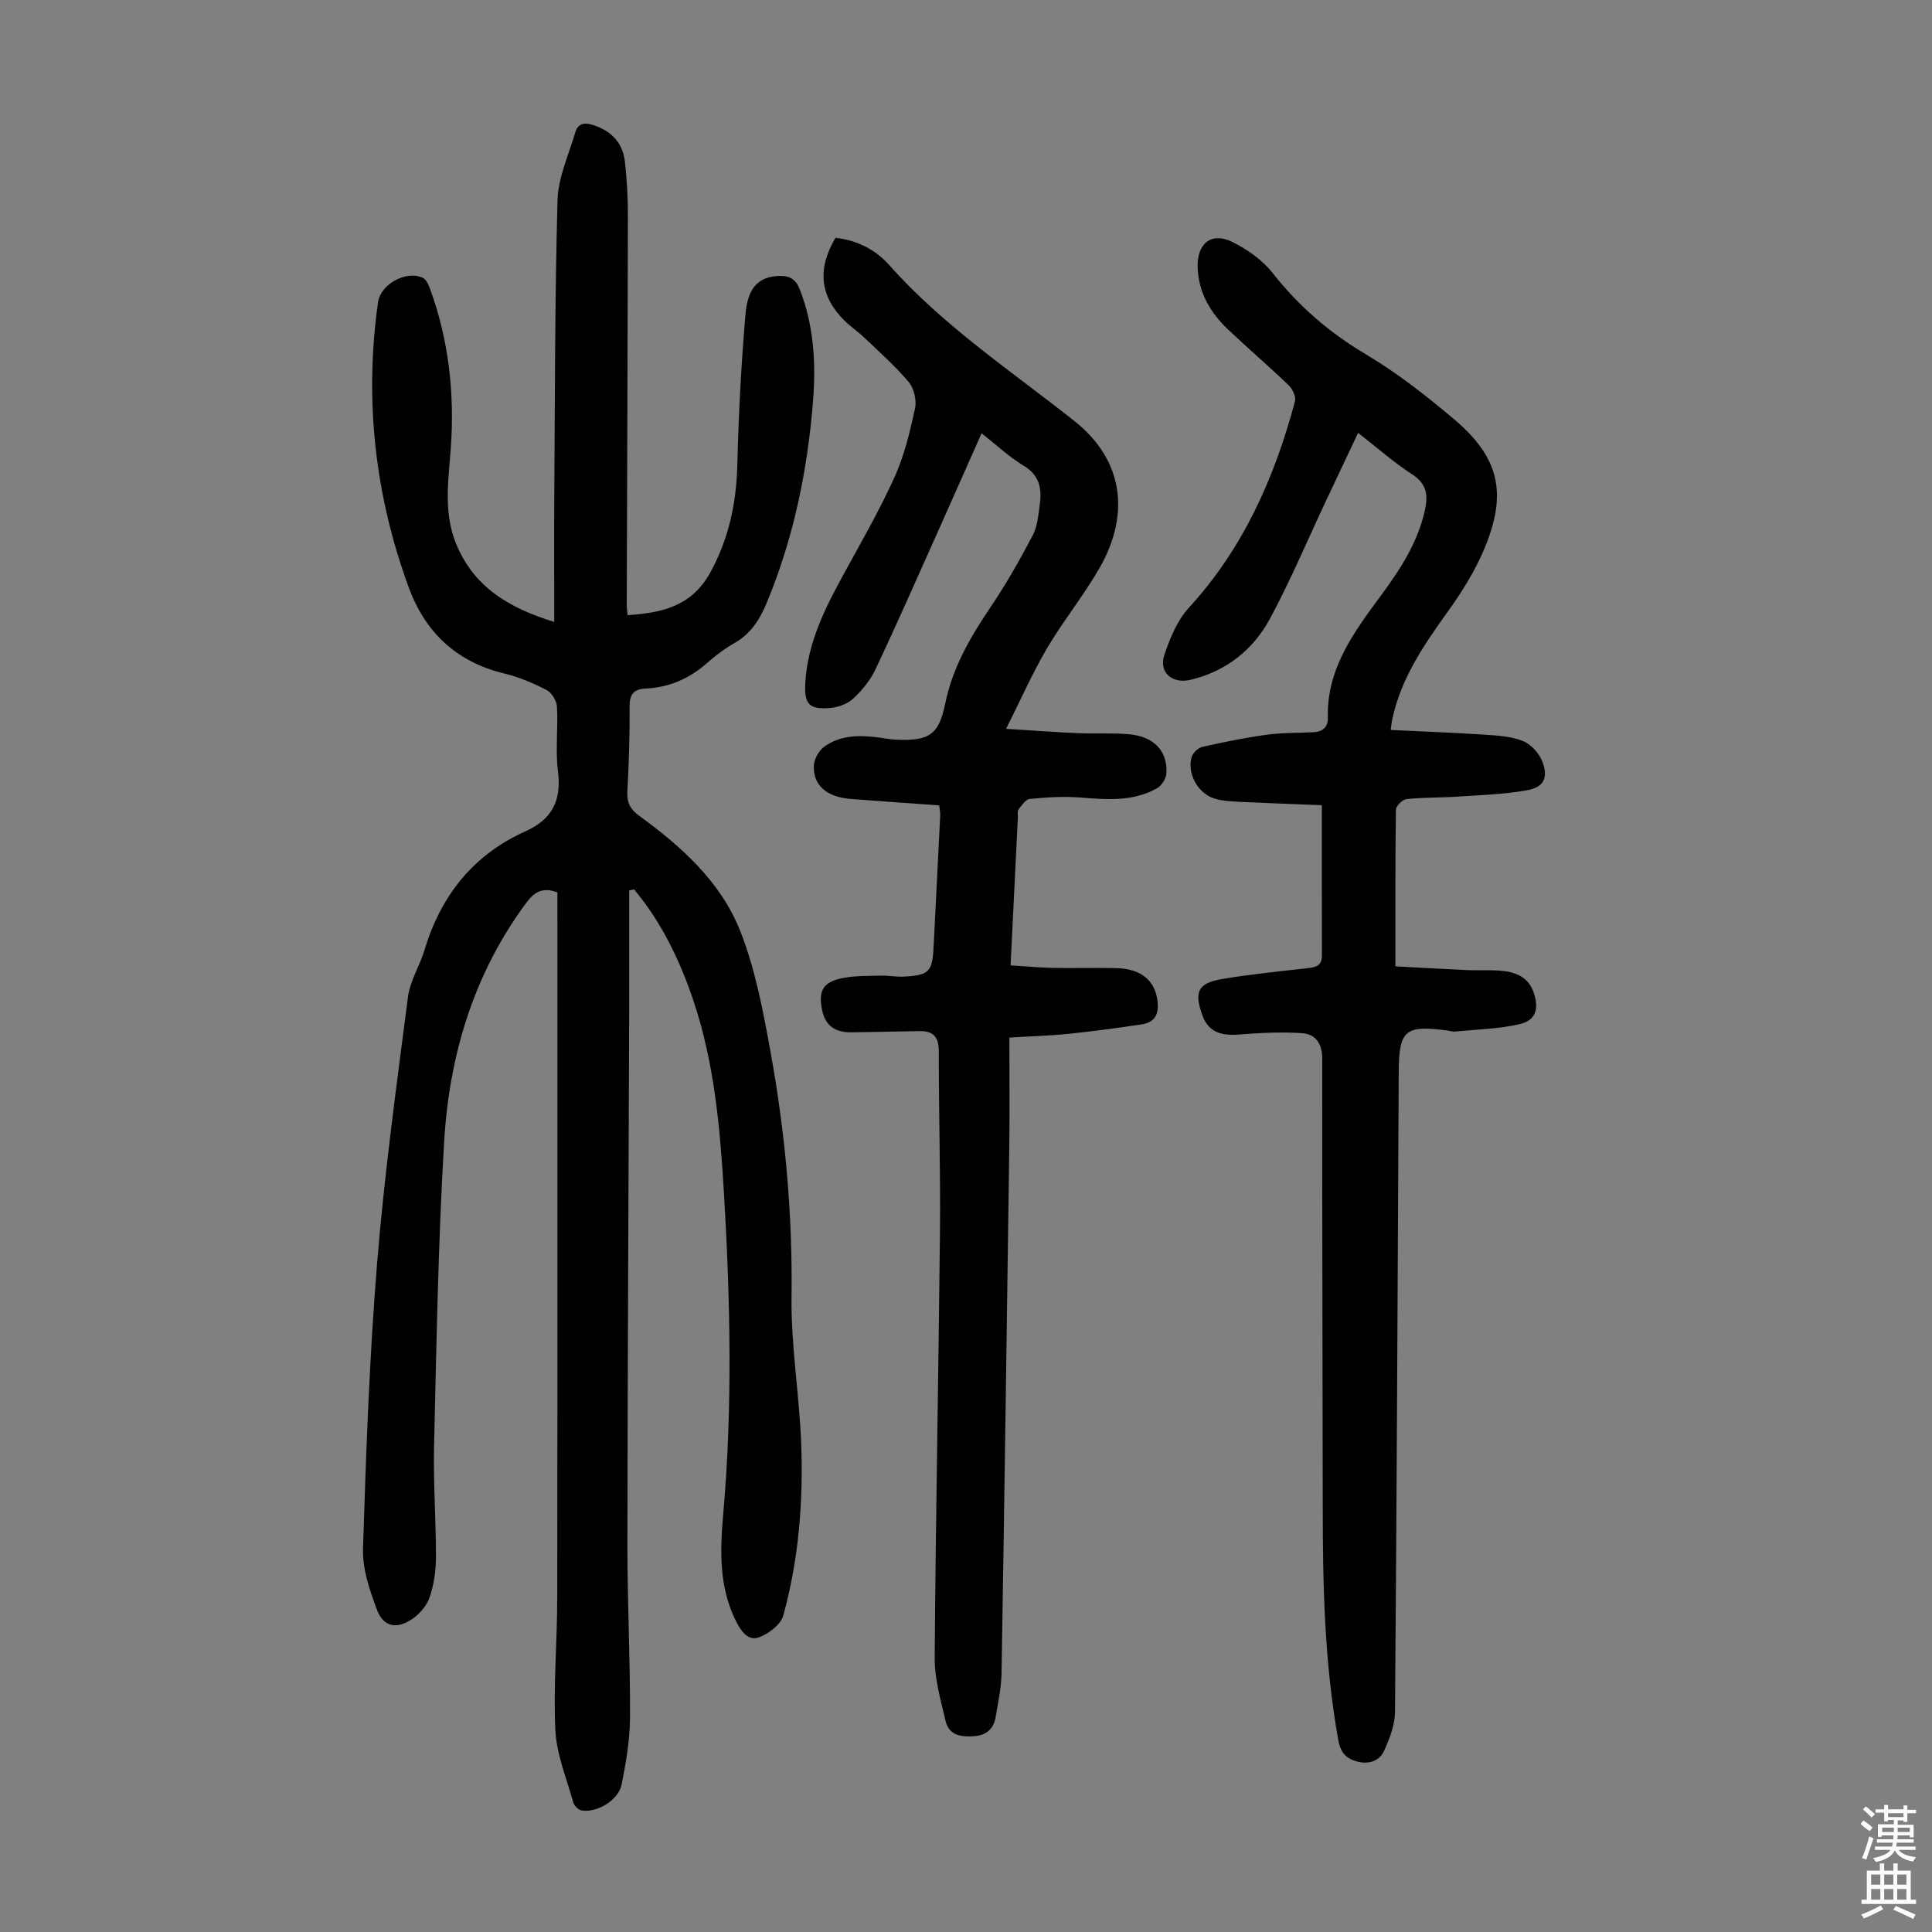
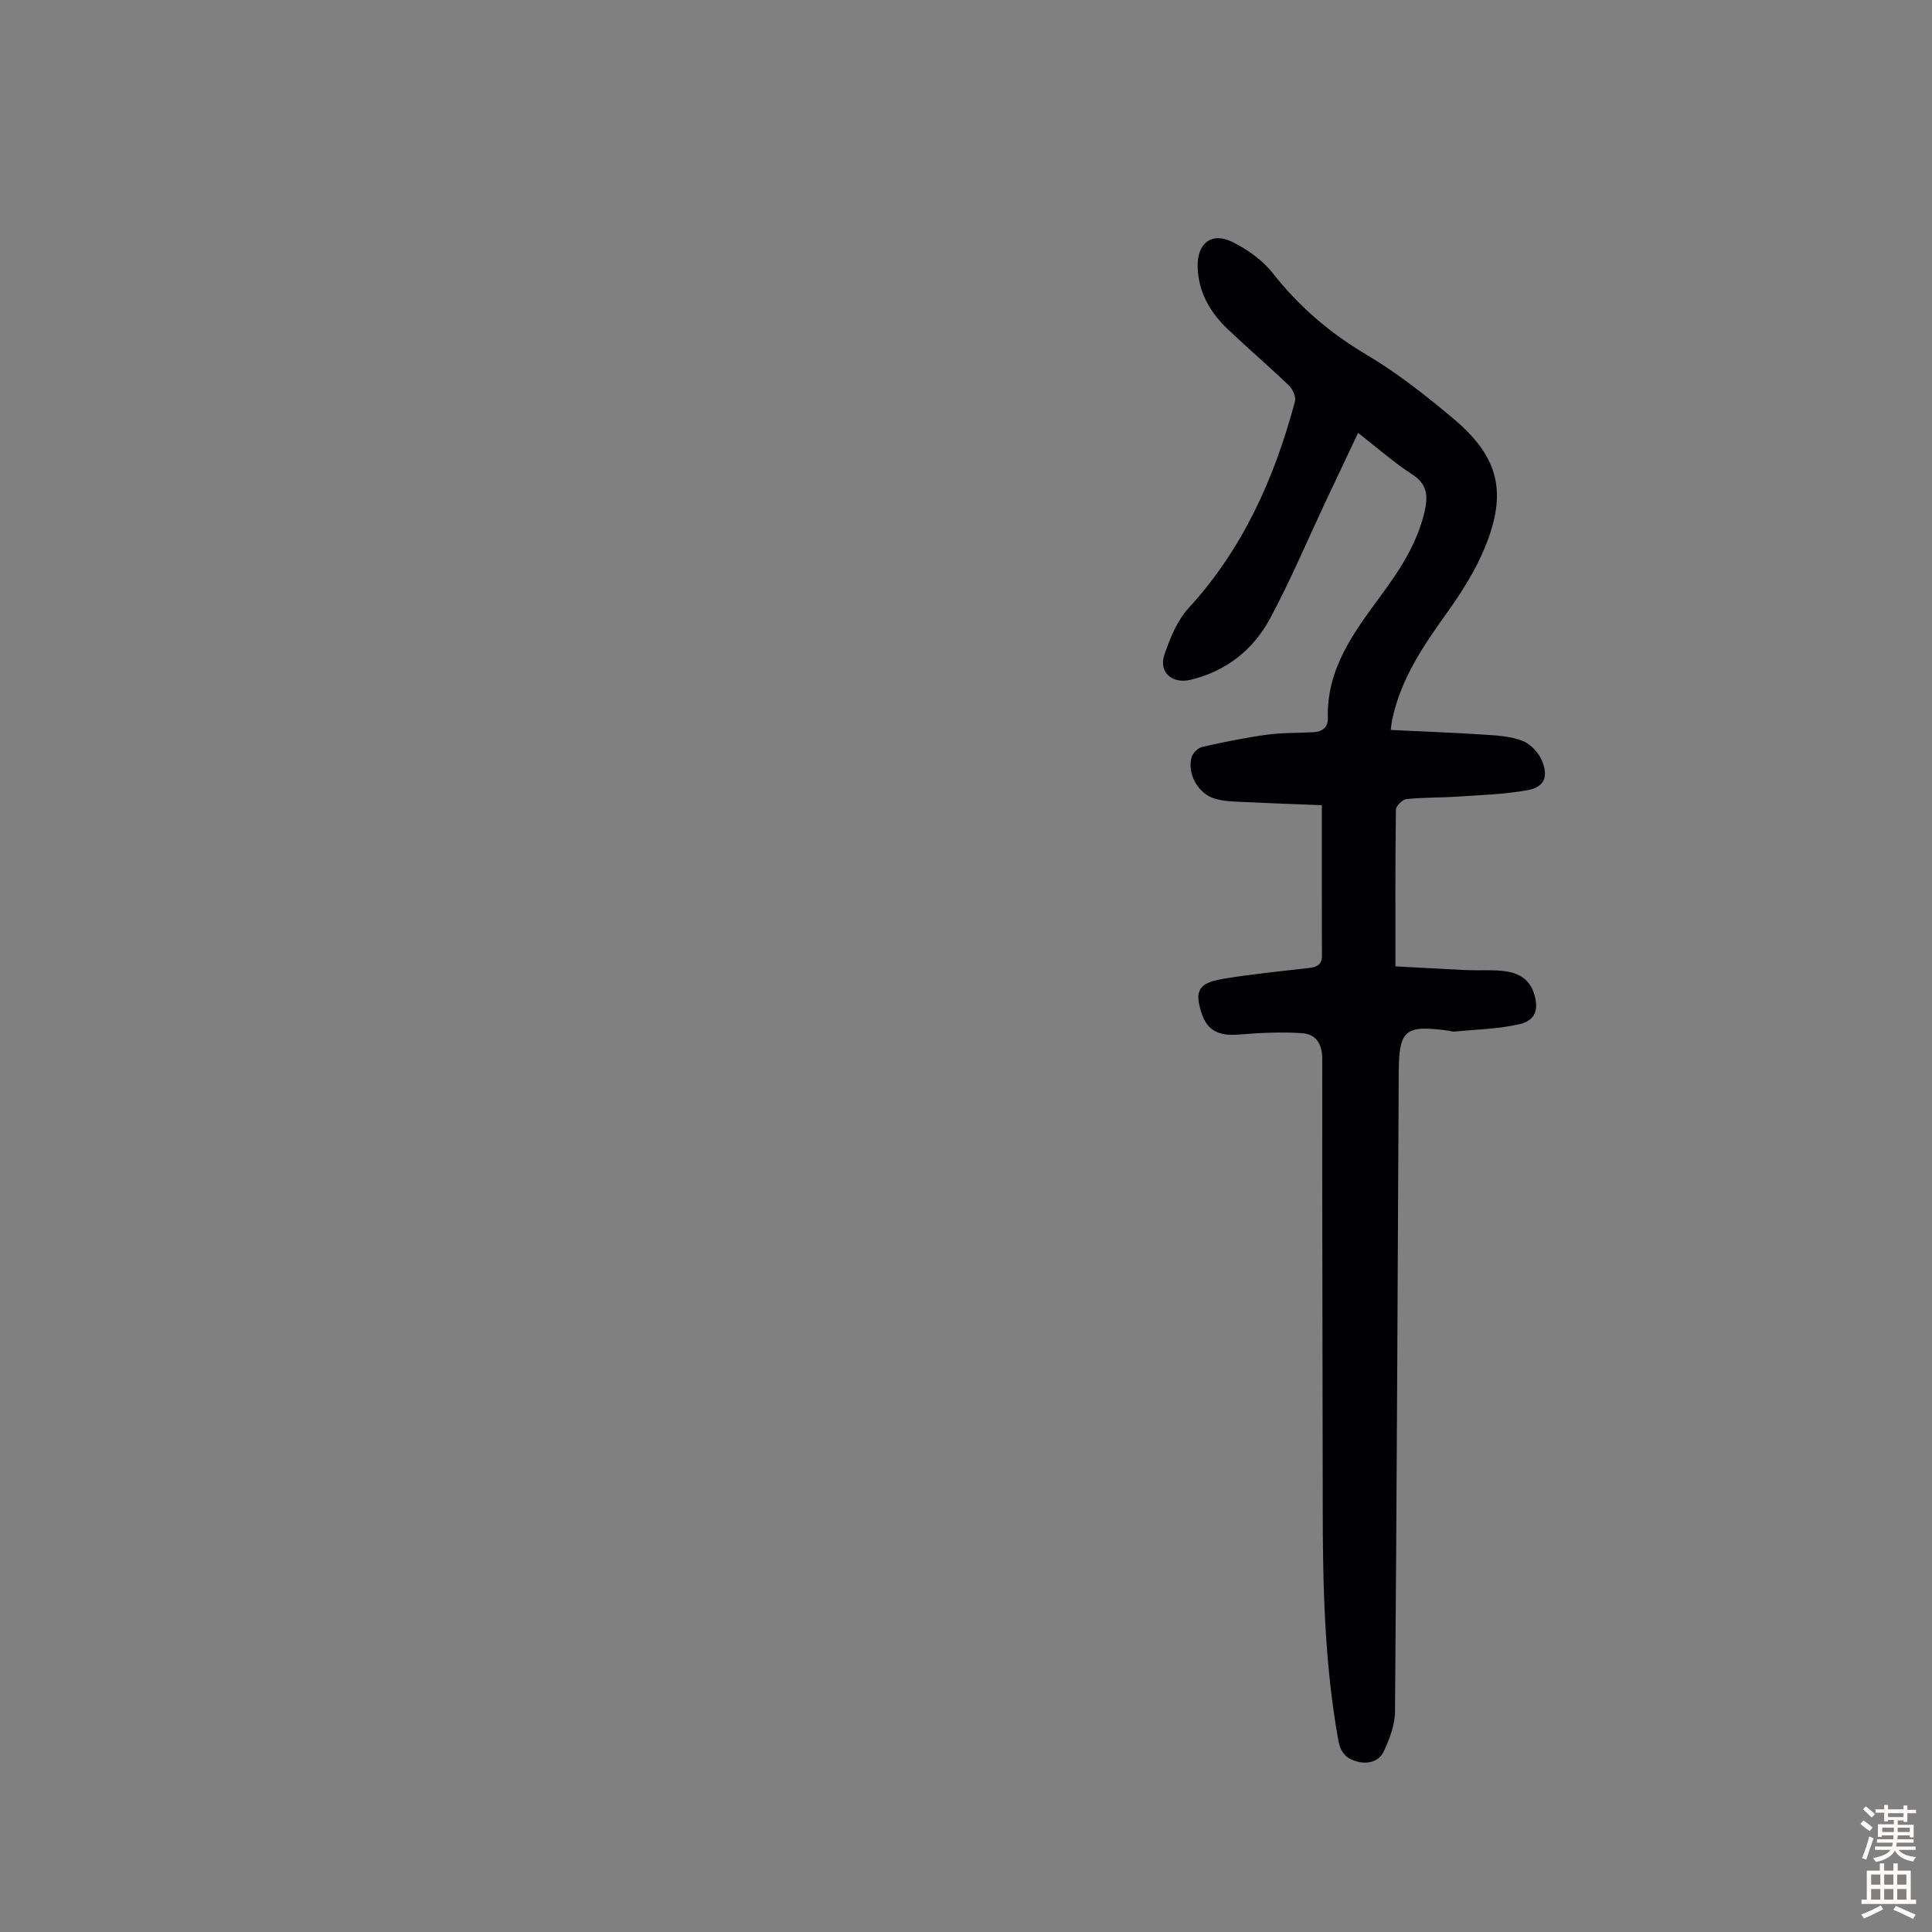
<svg xmlns="http://www.w3.org/2000/svg" enable-background="new 0 0 400 400" viewBox="0 0 400 400">
  <rect x="0" y="0" width="400" height="400" fill="#808080" stroke="none" />
  <g fill="#010103">
-     <path d="m130.26 184.34c0 8.94.03 17.88 0 26.82-.12 36.26-.33 72.53-.36 108.79-.01 11.86.59 23.72.54 35.58-.02 4.64-.82 9.34-1.73 13.91-.66 3.31-5.19 5.98-8.4 5.37-.66-.13-1.47-1.05-1.66-1.76-1.36-4.91-3.42-9.82-3.67-14.81-.44-9.14.38-18.34.39-27.51.06-47.46.03-94.92.03-142.38 0-1.21 0-2.42 0-3.6-2.98-1.09-4.7-.18-6.42 2.14-10.9 14.7-15.95 31.53-17.02 49.42-1.25 20.99-1.59 42.03-2.09 63.06-.18 7.71.41 15.43.39 23.15-.01 2.75-.43 5.62-1.32 8.21-.6 1.74-2.11 3.48-3.67 4.52-3.24 2.14-5.92 1.54-7.24-2-1.5-4.01-3-8.39-2.87-12.56.61-19.68 1.31-39.38 2.9-58.99 1.5-18.49 4.03-36.91 6.41-55.32.43-3.33 2.44-6.43 3.43-9.72 3.39-11.26 10.1-19.7 20.89-24.55 5.56-2.5 7.49-6.4 6.73-12.4-.56-4.41.05-8.95-.21-13.41-.07-1.22-1.11-2.91-2.17-3.46-2.76-1.42-5.7-2.66-8.71-3.39-9.87-2.38-16.37-8.47-19.8-17.81-7.02-19.14-9.22-38.85-6.36-59.07.53-3.78 5.91-6.66 9.27-5.05.73.35 1.22 1.5 1.54 2.39 3.79 10.46 5.02 21.26 4.29 32.34-.45 6.77-1.66 13.58 1.02 20.22 3.63 8.99 10.88 13.39 20.36 16.29 0-8.97-.05-17.43.01-25.9.14-20.48.11-40.96.67-61.43.13-4.72 2.33-9.4 3.69-14.06.57-1.94 2.03-2.03 3.76-1.46 3.78 1.23 6.1 3.76 6.52 7.69.39 3.66.61 7.36.6 11.04-.04 26.86-.16 53.72-.24 80.58 0 .65.1 1.31.17 2.14 7.2-.48 13.37-1.83 17.25-9.05 3.79-7.06 5.29-14.3 5.48-22.16.25-10.39.8-20.78 1.69-31.13.49-5.69 2.86-7.74 6.95-7.89 2.17-.08 3.46.65 4.29 2.79 2.92 7.5 3.36 15.3 2.74 23.14-1.14 14.33-4.02 28.31-9.55 41.66-1.44 3.49-3.32 6.5-6.74 8.44-2.03 1.15-3.94 2.6-5.69 4.14-3.66 3.23-7.85 5.03-12.72 5.26-2.26.11-3.28 1.05-3.27 3.54.03 5.93-.15 11.86-.47 17.78-.12 2.28.58 3.66 2.42 5 8.79 6.39 16.95 13.72 20.97 23.93 3.11 7.91 4.71 16.49 6.24 24.91 3.05 16.75 4.58 33.63 4.36 50.73-.13 10.13 1.61 20.27 2 30.43.45 12-.51 23.96-3.7 35.57-.52 1.9-3.06 3.83-5.09 4.56-2.16.78-3.65-1.23-4.7-3.34-3.6-7.16-3.31-14.74-2.64-22.35 1.93-22.02 1.45-44.05.15-66.07-.8-13.53-1.96-26.99-6.3-39.97-2.82-8.42-6.61-16.29-12.31-23.13-.36.07-.69.13-1.03.19z" />
    <path d="m287.93 151.13c6.54.32 12.85.54 19.16.96 2.76.18 5.68.32 8.19 1.32 1.71.68 3.43 2.59 4.08 4.35 1.23 3.31.24 5.25-3.22 5.86-4.78.85-9.7.99-14.57 1.32-3.45.23-6.92.14-10.35.5-.84.09-2.2 1.41-2.21 2.18-.15 10.61-.1 21.22-.1 32.45 4.38.24 9.58.54 14.79.78 2.46.11 4.94-.09 7.38.16 2.9.29 5.42 1.41 6.46 4.51 1.13 3.35.45 5.74-2.92 6.52-4.38 1.01-8.98 1.09-13.48 1.54-.43.04-.88-.14-1.32-.2-8.98-1.2-10.18-.17-10.23 8.76-.22 44.09-.41 88.17-.77 132.26-.02 2.75-1.13 5.63-2.31 8.18-.95 2.05-3.14 2.74-5.49 2.14-2.27-.58-3.47-1.86-3.92-4.33-2.9-16.04-3.24-32.24-3.24-48.47-.02-30.88-.15-61.75-.1-92.63.01-3.21-1.35-5.19-4.16-5.38-4.38-.3-8.83-.06-13.23.29-3.91.31-6.3-.78-7.47-4.09-1.69-4.78-.89-6.56 4.1-7.41 5.94-1.01 11.96-1.59 17.95-2.28 1.66-.19 2.75-.62 2.74-2.57-.03-10.17-.02-20.34-.02-31.14-5.08-.2-10.84-.4-16.6-.68-1.88-.09-3.84-.15-5.61-.69-3.45-1.05-5.72-5.2-4.75-8.58.25-.87 1.34-1.93 2.22-2.13 4.43-1 8.89-1.9 13.39-2.52 3.2-.44 6.46-.33 9.7-.52 1.82-.11 2.96-1.07 2.9-2.96-.29-10.14 5.36-17.69 10.95-25.28 3.93-5.33 7.54-10.81 9.07-17.41.73-3.16.64-5.66-2.55-7.72-3.81-2.46-7.24-5.51-11.21-8.6-2.34 4.96-4.53 9.57-6.71 14.2-3.8 8.08-7.27 16.34-11.49 24.19-3.5 6.51-9.09 10.97-16.51 12.74-3.78.9-6.63-1.56-5.39-5.2 1.16-3.42 2.64-7.08 5.02-9.67 11.28-12.3 17.78-26.95 22.01-42.79.25-.94-.48-2.53-1.27-3.29-4.11-3.95-8.45-7.66-12.59-11.59-3.68-3.49-6.14-7.67-6.29-12.92-.14-4.91 2.88-7.34 7.2-5.19 3.11 1.55 6.23 3.75 8.35 6.45 5.41 6.88 11.75 12.34 19.3 16.82 6.41 3.8 12.36 8.48 18.08 13.29 9.47 7.95 11.26 15.31 6.48 26.83-1.94 4.67-4.71 9.09-7.67 13.21-4.92 6.86-9.63 13.73-11.43 22.16-.12.49-.17 1.03-.34 2.27z" />
-     <path d="m194.46 166.75c-6.17-.45-12.28-.86-18.38-1.34-4.84-.38-7.69-2.75-7.59-6.78.03-1.37.99-3.17 2.1-3.99 3.45-2.55 7.53-2.45 11.59-1.92 1.11.15 2.21.38 3.32.42 6.79.29 8.86-.93 10.19-7.44 1.52-7.44 5.13-13.69 9.29-19.84 3.24-4.79 6.11-9.85 8.81-14.97 1-1.9 1.19-4.29 1.49-6.49.44-3.24-.05-6-3.33-7.97-3.01-1.81-5.62-4.29-8.73-6.72-3.24 7.3-6.29 14.22-9.38 21.12-4.16 9.28-8.25 18.59-12.6 27.78-1.07 2.26-2.78 4.36-4.63 6.06-1.19 1.1-3.13 1.78-4.79 1.91-4.35.35-5.33-.83-5.09-5.18.46-8.42 4.18-15.66 8.12-22.85 3.6-6.55 7.33-13.07 10.4-19.87 2-4.43 3.15-9.3 4.19-14.08.37-1.69-.19-4.17-1.28-5.48-2.78-3.32-6.08-6.22-9.23-9.23-1.29-1.23-2.8-2.24-4.07-3.49-5.09-5.02-5.72-10.69-1.89-17.15 4.36.44 8.28 2.41 11.07 5.56 11.25 12.68 25.31 21.98 38.43 32.38 10.15 8.05 11.58 19.3 5.13 30.49-3.28 5.7-7.48 10.87-10.82 16.53-2.98 5.06-5.36 10.47-8.48 16.69 5.75.35 10.37.7 14.98.9 3.46.15 6.95-.08 10.4.21 5.22.43 8.14 3.51 7.8 8.18-.08 1.06-.98 2.47-1.91 3-5.04 2.85-10.52 2.34-16.03 1.92-3.42-.26-6.9-.03-10.32.3-.86.08-1.69 1.33-2.35 2.19-.28.36-.1 1.08-.13 1.64-.49 10.04-.99 20.09-1.51 30.63 3.07.19 5.92.46 8.77.52 4.36.09 8.73-.06 13.09.05 5.16.12 8.02 2.56 8.55 6.74.34 2.66-.46 4.46-3.14 4.88-5.06.78-10.14 1.45-15.24 1.98-3.87.4-7.78.5-12.28.78 0 7.62.08 14.87-.01 22.11-.5 36.47-1.01 72.94-1.61 109.41-.05 3.09-.72 6.19-1.24 9.26-.41 2.39-1.98 3.68-4.4 3.86-2.62.2-5.22-.11-5.93-3.1-1.01-4.3-2.29-8.71-2.27-13.07.2-29.42.8-58.85 1.09-88.27.12-12.42-.26-24.84-.24-37.26.01-2.98-1.04-4.34-4-4.28-4.68.1-9.37.17-14.05.25-3.18.05-5.39-1.19-6.09-4.51-.85-4.07.12-5.9 4.19-6.71 2.59-.52 5.31-.45 7.97-.52 1.56-.04 3.13.29 4.68.21 5.33-.28 5.97-1 6.23-6.25.44-9.05.92-18.1 1.36-27.15.03-.54-.1-1.08-.2-2.05z" />
  </g>
  <path d="m385.2 377.6.6-.7c.6.4 1.3.9 1.9 1.5l-.6.7c-.8-.5-1.4-1-1.9-1.5zm.3 7.1c.6-1.4 1.1-2.9 1.5-4.5.3.1.6.3.9.4-.5 1.4-1 2.9-1.5 4.4zm.2-10.1.6-.6c.7.5 1.3 1.1 1.9 1.6l-.7.7c-.6-.6-1.2-1.2-1.8-1.7zm8.4-.8h.8v.9h1.8v.7h-1.8v1.8h-.8v-.3h-1.2v.9h3.3v2.6h-.8v-.4h-2.5c0 .3 0 .6-.1.8h3.4v.7h-3.5c0 .3-.1.6-.1.8h4v.7h-3.5c.7.9 1.9 1.3 3.6 1.5-.2.2-.4.5-.6.9-1.9-.3-3.2-1.1-3.8-2.3-.5 1.1-1.8 2-3.9 2.4-.2-.3-.4-.5-.6-.8 1.9-.4 3.1-.9 3.6-1.7h-3.2v-.7h3.5c.1-.2.1-.5.2-.8h-3.3v-.7h3.4c0-.2 0-.5 0-.8h-2.4v.3h-.8v-2.6h3.3v-.9h-1.2v.3h-.8v-1.8h-1.8v-.7h1.8v-.9h.8v.9h3.2zm-4.4 5.5h2.4c0-.3 0-.6 0-.9h-2.4zm1.2-3.1h3.2v-.8h-3.2zm4.4 2.2h-2.4v.9h2.5v-.9z" fill="#fcfbfa" />
  <path d="m389.2 385.8h.9v1.5h1.9v-1.5h.9v1.5h2.7v6h1.1v.9h-11.3v-.9h1.1v-6h2.7zm.2 8.7.5.8c-1.2.6-2.5 1.3-4 1.9-.2-.3-.3-.6-.6-.8 1.6-.6 3-1.3 4.1-1.9zm-2-4.3h1.9v-2.1h-1.9zm0 3.1h1.9v-2.2h-1.9zm2.7-3.1h1.9v-2.1h-1.9zm0 3.1h1.9v-2.2h-1.9zm2.4 1.3c1.4.6 2.7 1.2 4.1 1.8l-.5.9c-1.5-.7-2.8-1.4-4.1-1.9zm2.2-6.5h-1.9v2.1h1.9zm-1.9 5.2h1.9v-2.2h-1.9z" fill="#fcfbfa" />
</svg>